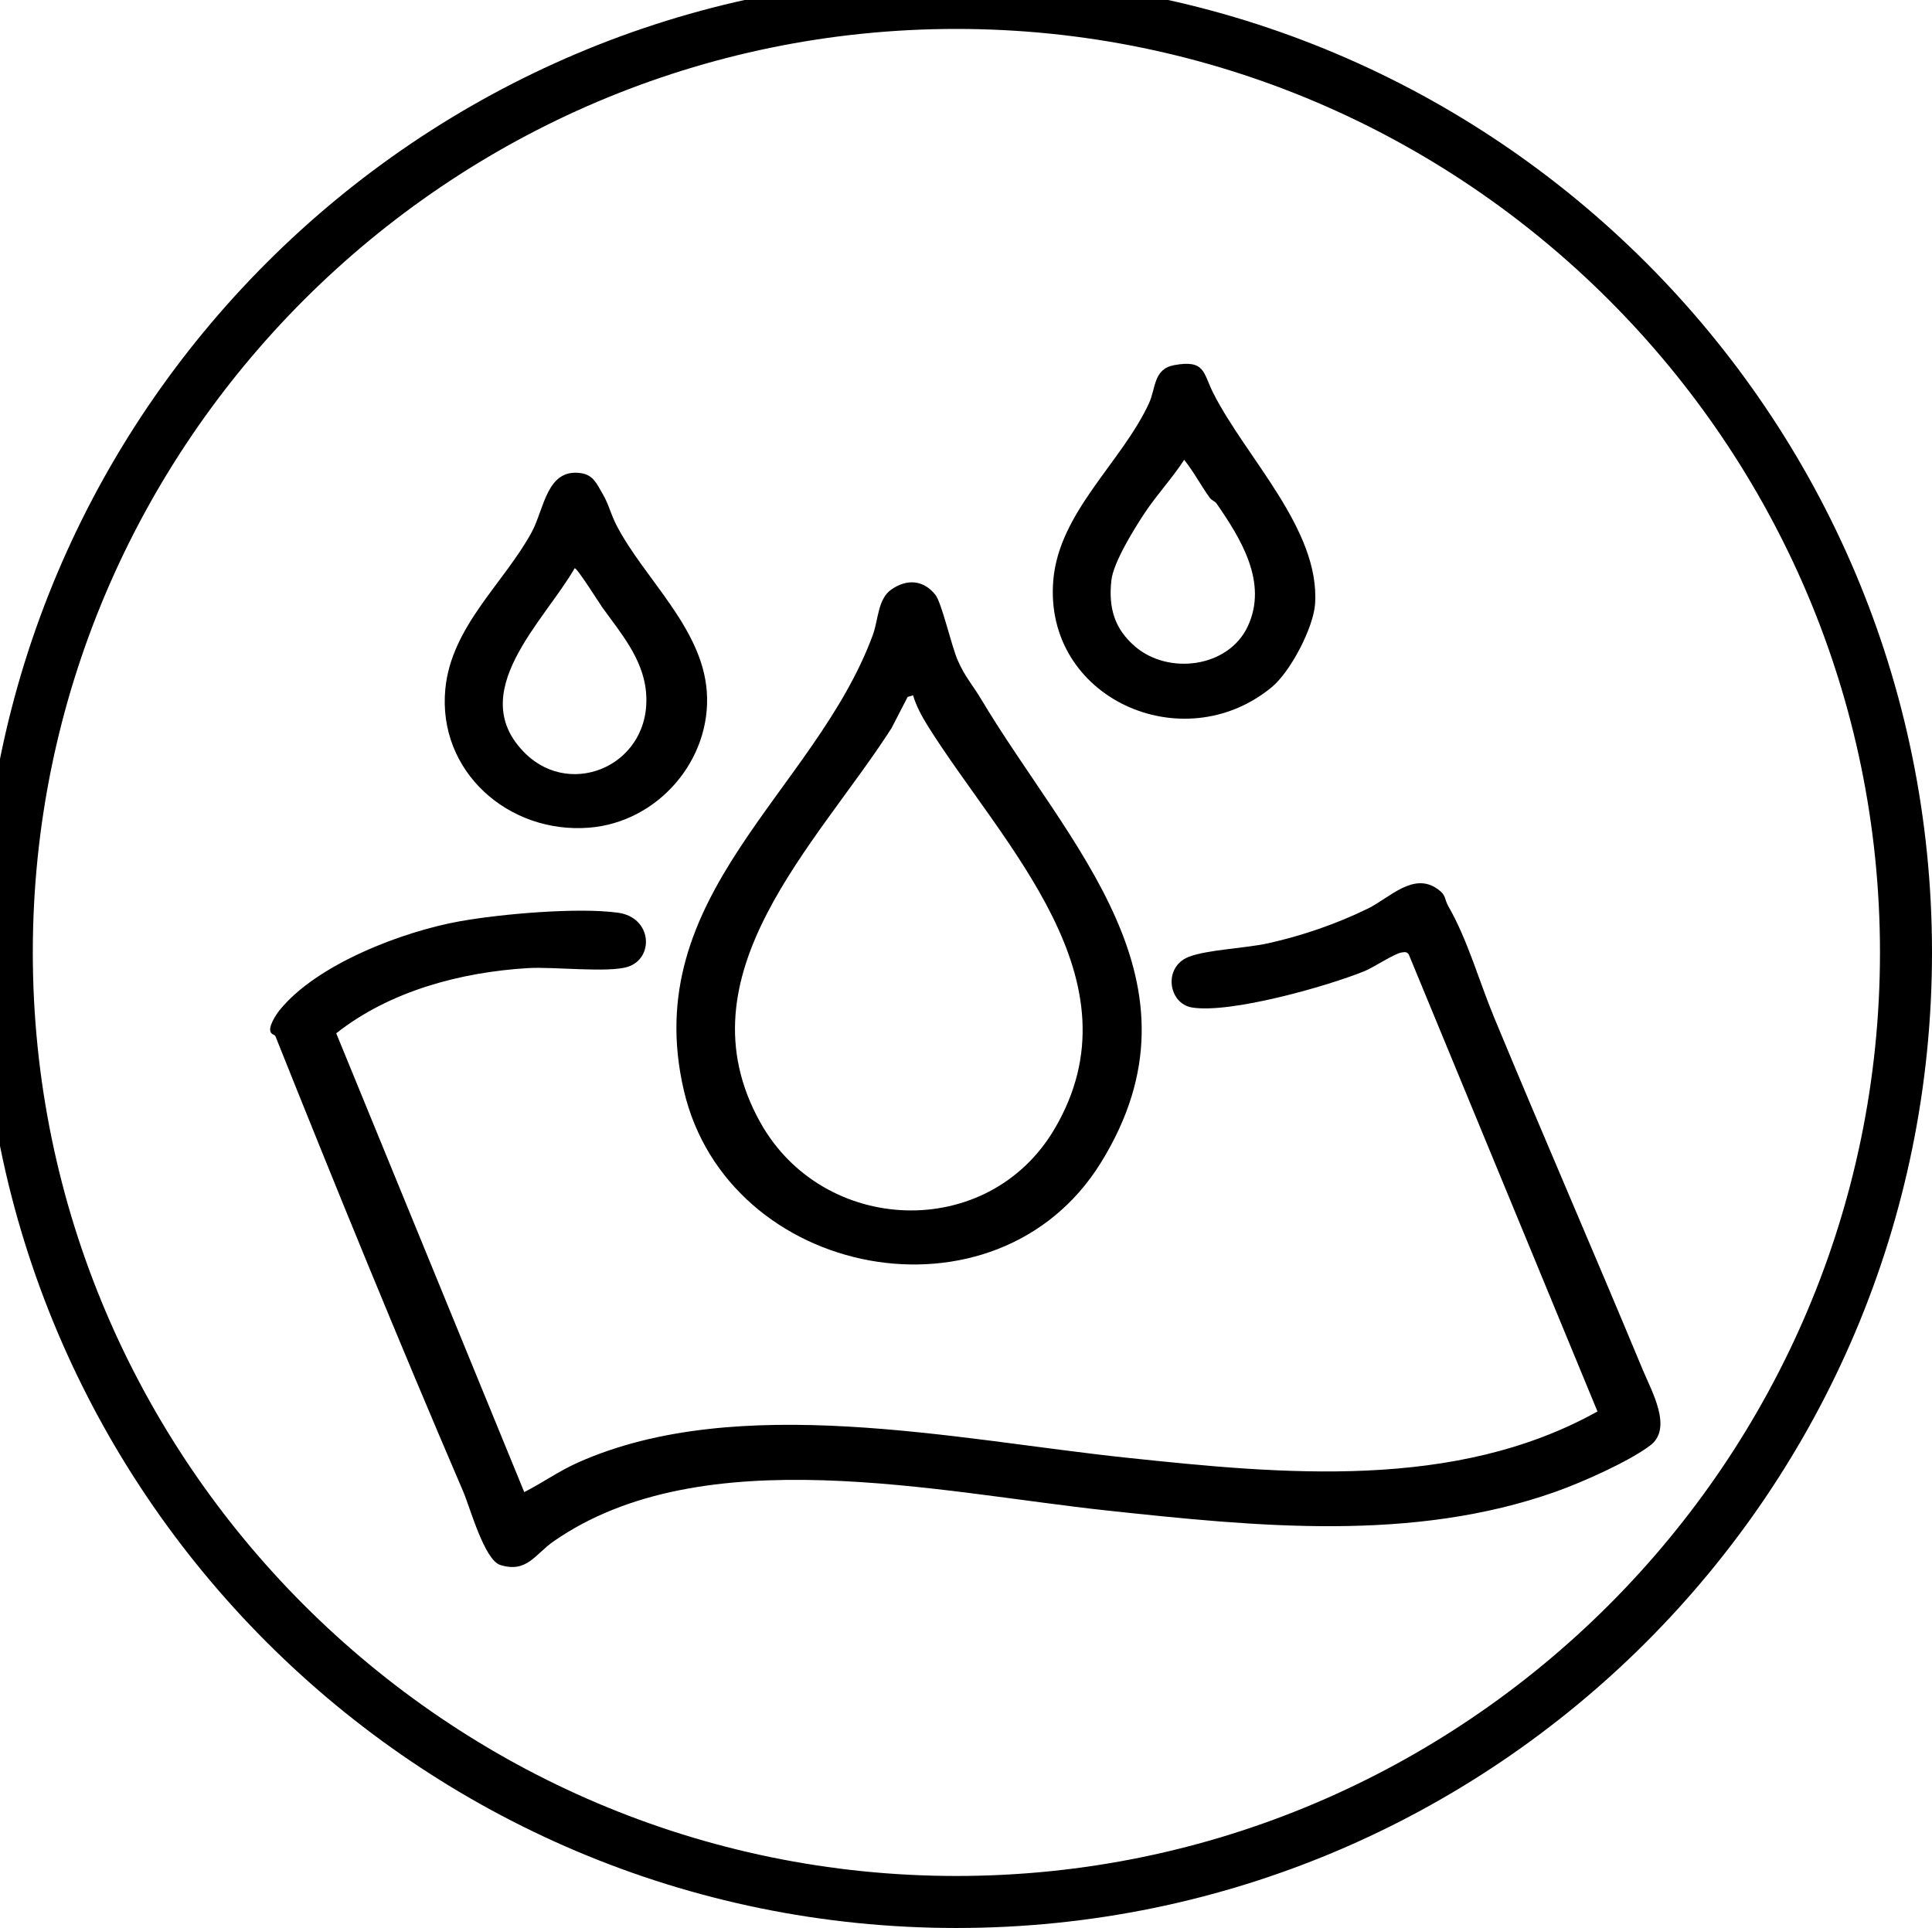
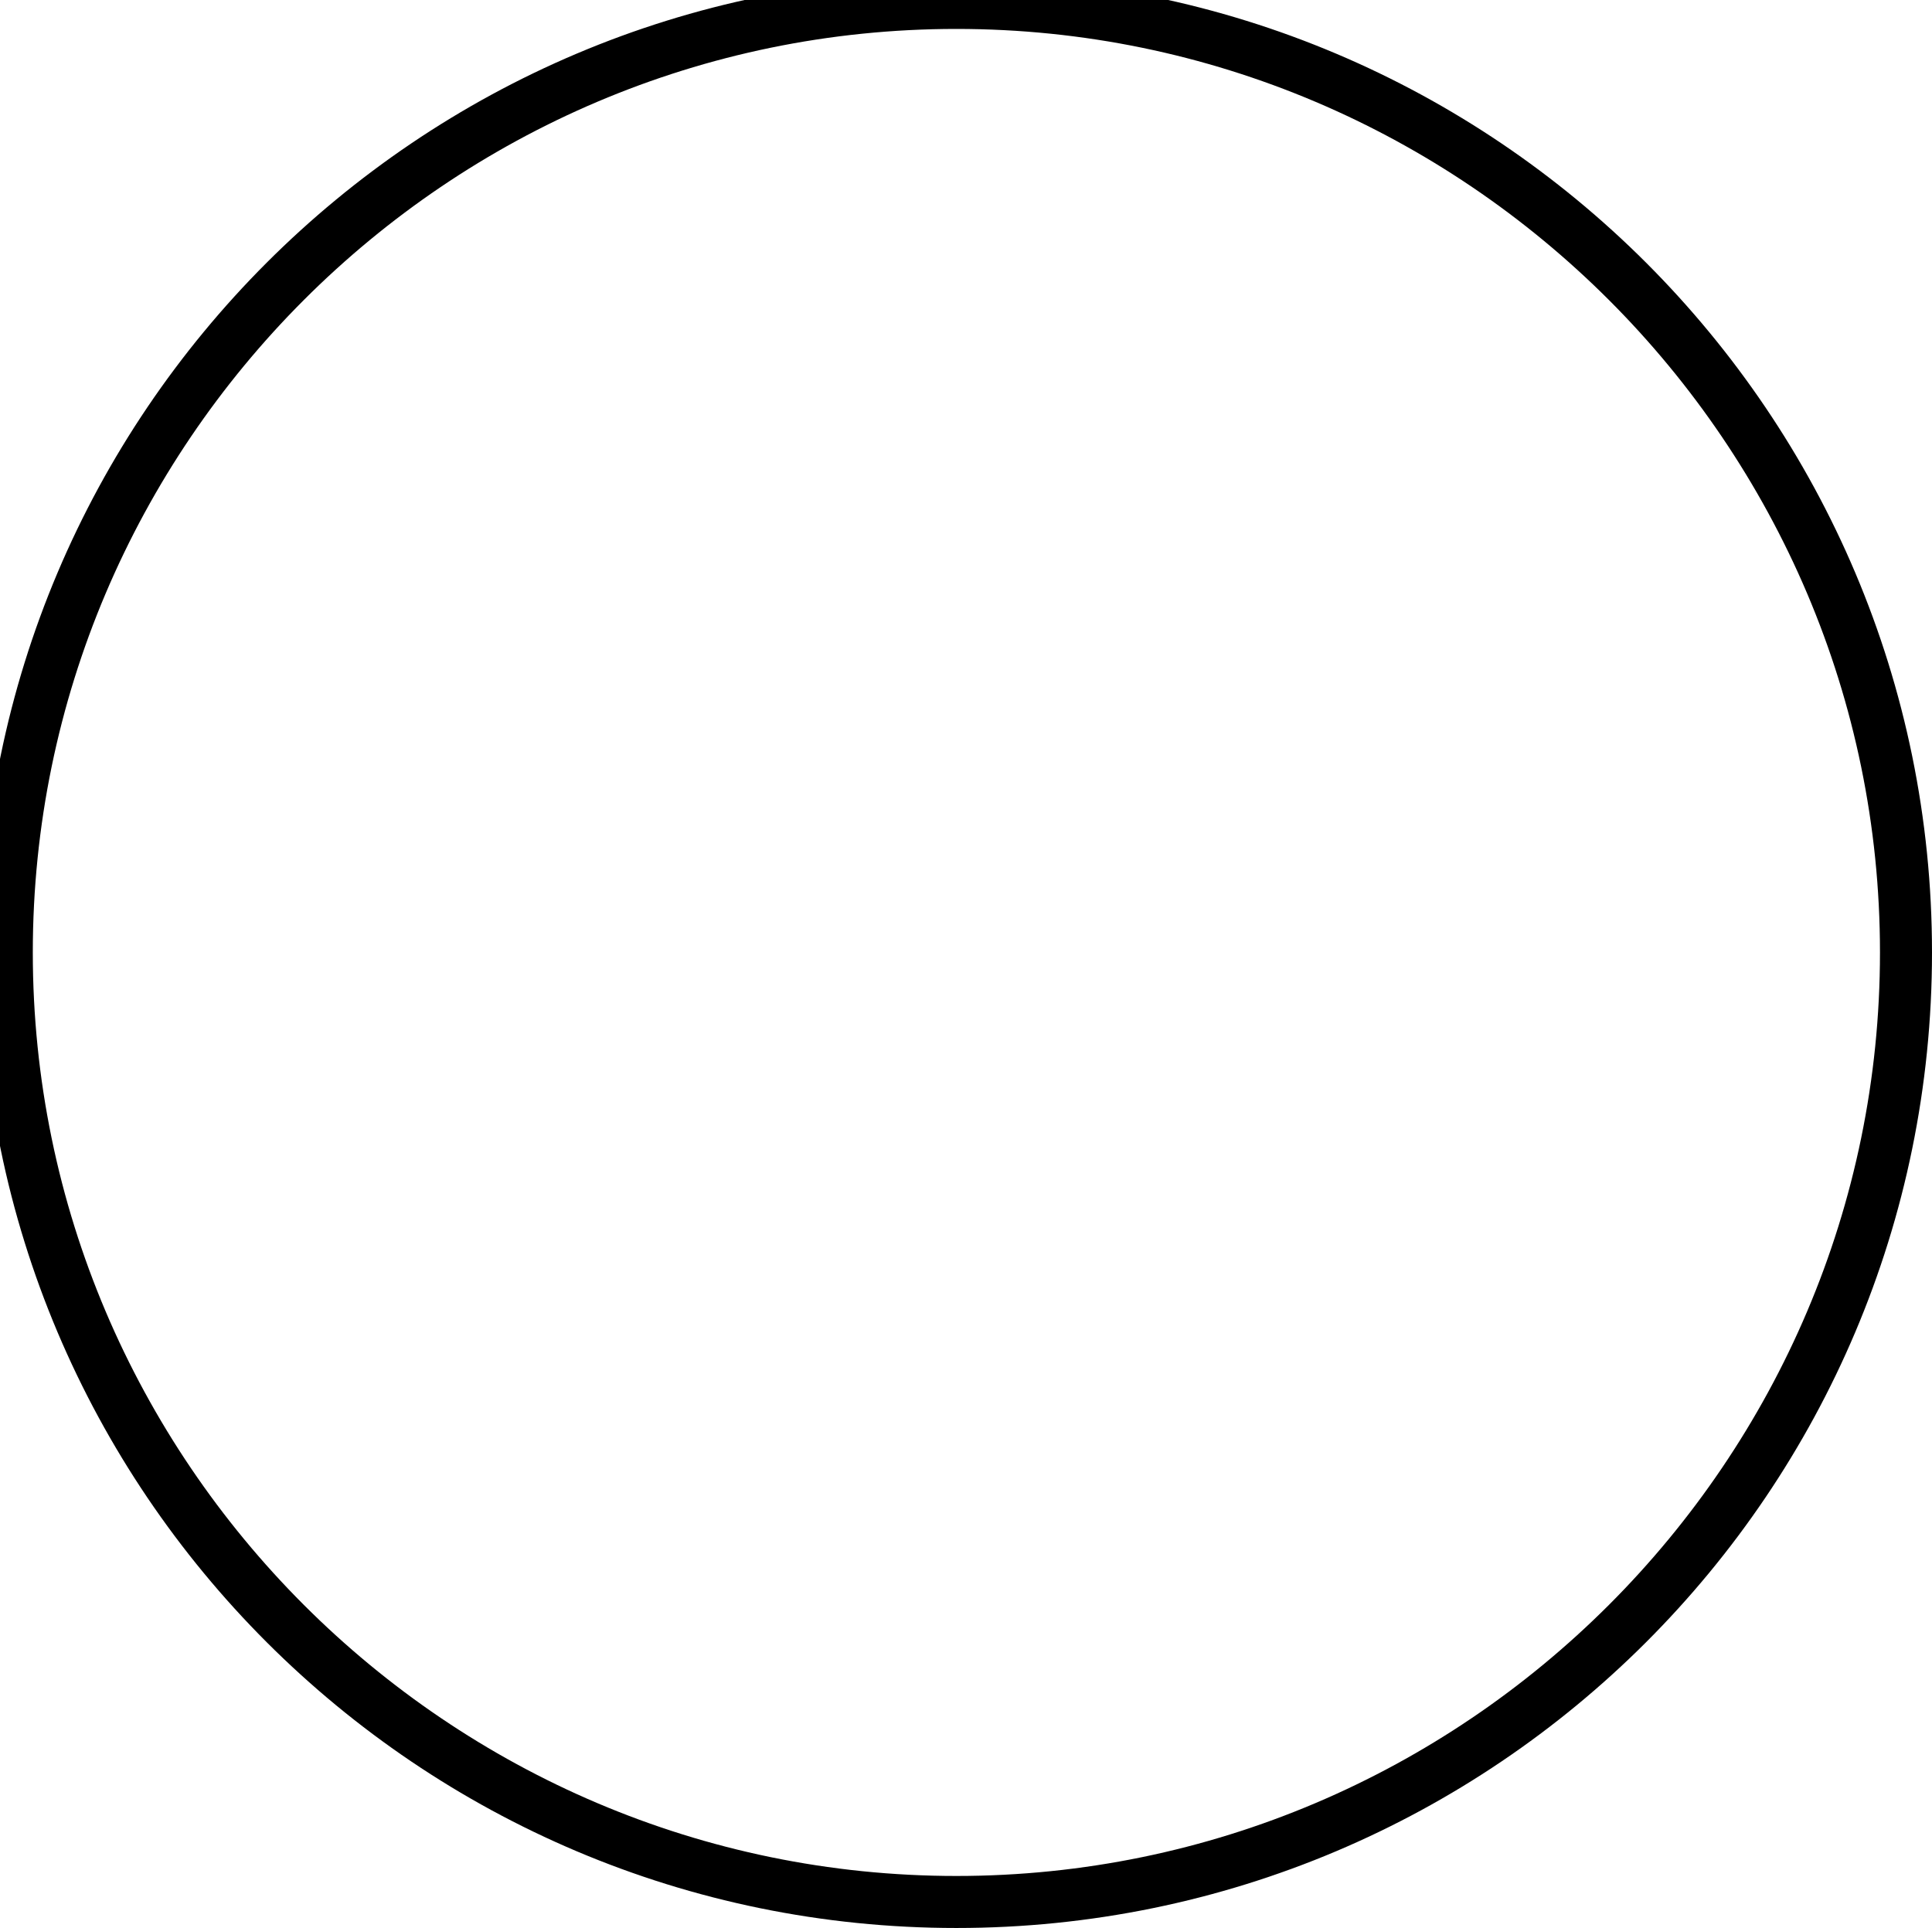
<svg xmlns="http://www.w3.org/2000/svg" version="1.0" id="Calque_1" x="0px" y="0px" viewBox="0 0 384 383.23" enable-background="new 0 0 384 383.23" xml:space="preserve">
  <g>
    <path d="M190.09,5.75c101.09,0,183.57,82.48,183.57,183.57s-82.48,183.57-183.57,183.57S6.52,290.41,6.52,189.32   S89,5.75,190.09,5.75 M190.09-4.59C83.05-4.59-3.82,82.28-3.82,189.32s86.87,193.91,193.91,193.91S384,296.36,384,189.32   S297.13-4.59,190.09-4.59L190.09-4.59z" />
  </g>
  <g>
-     <path d="M287.86,180.12c3.83,6.65,6.1,14.85,9.12,22.15c9.62,23.22,19.89,46.79,29.53,70.01c1.78,4.3,6.01,11.6,1.5,15.02   c-4.24,3.22-13.53,7.33-18.66,9.16c-28.56,10.18-59.7,6.96-89.22,3.8c-33.73-3.62-80.46-14.48-110.09,6.11   c-3.69,2.56-5.3,6.35-10.59,4.71c-3.17-0.98-5.98-11.31-7.38-14.59c-12.85-29.94-25.15-60.04-37.32-90.5   c-0.17-0.43-0.93-0.25-1.05-1.2c-0.13-1.05,1.12-3.07,1.85-3.97c7.41-9.19,24.56-15.69,35.93-17.71   c8.17-1.45,23.32-2.78,31.34-1.69c6.87,0.94,7.23,9.13,1.91,10.77c-3.93,1.21-14.77-0.06-19.74,0.24   c-13.44,0.8-27.55,4.58-38.16,12.96l37.37,91.2c3.61-1.84,6.95-4.22,10.68-5.88c31.81-14.19,75.31-4.53,108.91-0.97   c31.13,3.3,65.4,6.6,93.72-9.18l-37.48-90.78c-0.37-0.64-0.83-0.55-1.45-0.45c-1.47,0.22-5.52,2.95-7.38,3.71   c-7.52,3.05-26.61,8.44-34.24,7.23c-4.76-0.75-5.85-8.07-0.67-10.08c3.67-1.42,11.21-1.69,15.72-2.68   c6.75-1.49,13.69-3.88,19.89-6.92c4.29-2.11,9-7.32,13.83-3.88C287.52,177.96,287.04,178.69,287.86,180.12z" />
-     <path d="M194.97,138.91c17.34,29.08,46.09,56.2,23.85,92.18c-20.73,33.53-74.2,23.15-82.91-14.38   c-9.03-38.87,26.07-59.26,37.56-90.47c1.13-3.06,0.97-7.15,3.69-9.06c3.07-2.15,6.38-1.94,8.76,1.06   c1.24,1.55,3.14,9.99,4.41,12.95C191.72,134.44,193.46,136.37,194.97,138.91z M181.48,138.21l-1.08,0.32l-3.2,6.2   c-14.87,23.22-42.45,48.97-26.1,78.35c12.49,22.43,45.21,23.79,58.46,1.38c17.55-29.68-10.23-56.42-25.09-80.06   C183.29,142.5,182.11,140.38,181.48,138.21z" />
-     <path d="M119.69,98.01c1.32,2.2,1.65,4.08,2.83,6.37c5.47,10.59,17.03,20.35,17.96,33.06c0.99,13.59-9.71,26-23.39,27.08   c-16,1.27-30.14-11.16-28.58-27.55c1.19-12.48,11.7-21.1,17.18-31.21c2.49-4.59,2.97-12.73,9.79-11.71   C117.95,94.41,118.64,96.25,119.69,98.01z M119.66,120.66c-0.48-0.67-5.06-7.97-5.45-7.7c-6.08,10.6-22.03,24.87-9.75,36.85   c9.35,9.13,25.32,1.96,23.93-12.38C127.75,130.82,123.25,125.67,119.66,120.66z" />
-     <path d="M241.1,78.04c6.48,12.9,21.3,27.17,20.28,42.02c-0.32,4.64-4.83,13.44-8.67,16.58c-17.69,14.51-45.32,2.09-43.36-21.3   c1.14-13.55,13.62-23.48,19.01-35.16c1.4-3.03,0.87-6.83,5.02-7.6C239.54,71.44,239.13,74.12,241.1,78.04z M241.74,100   c-0.21-0.31-0.92-0.54-1.29-1.05c-1.77-2.45-3.18-5.19-5.09-7.55c-2.39,3.69-5.41,6.9-7.84,10.56c-2.09,3.15-6.23,9.83-6.62,13.37   c-0.61,5.46,0.58,9.62,4.71,13.18c6.63,5.69,18.5,4.22,22.37-3.96C252.11,115.81,246.59,107,241.74,100z" />
-   </g>
+     </g>
</svg>